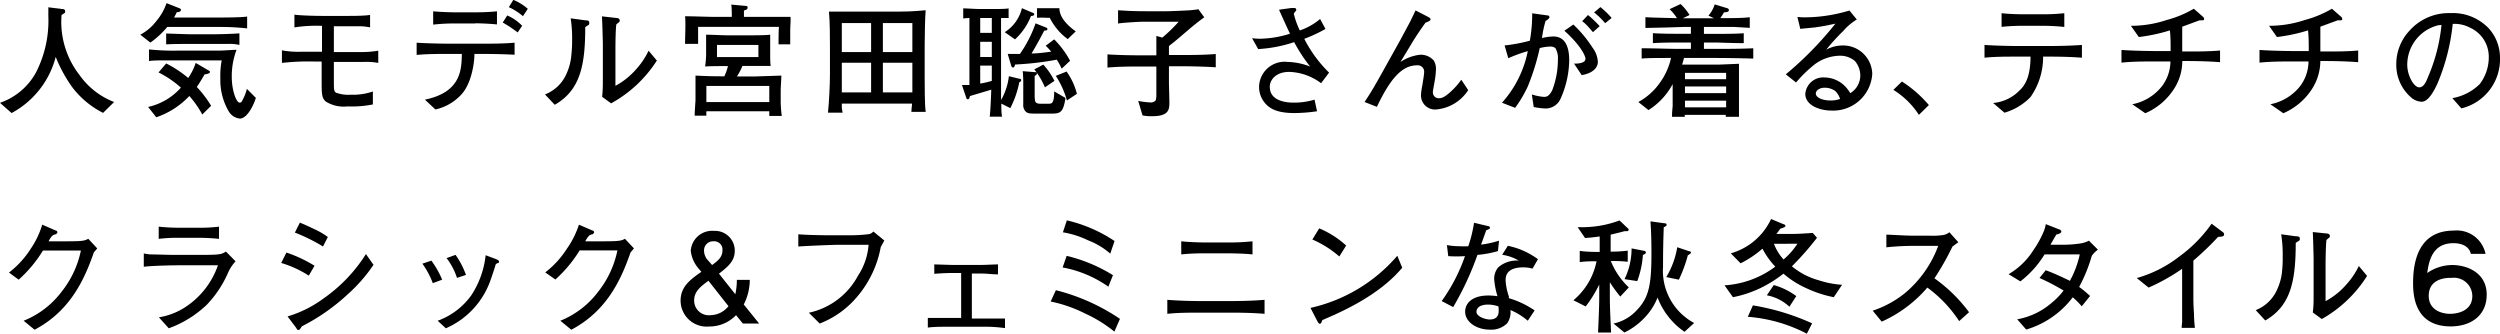
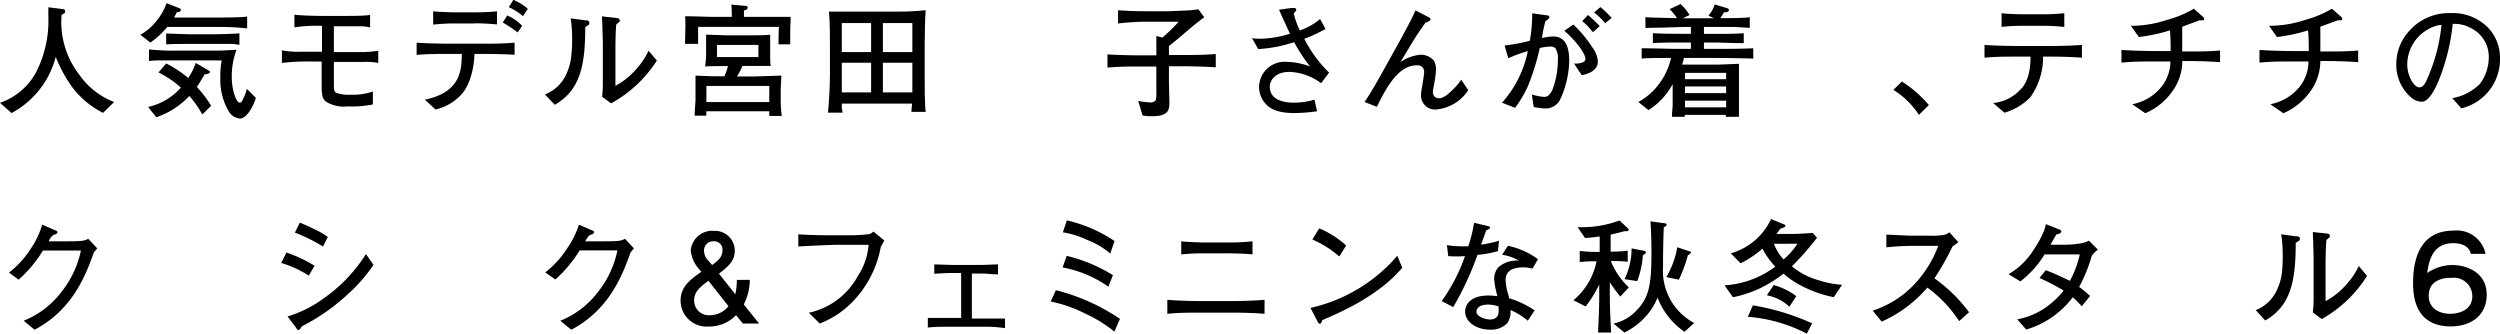
<svg xmlns="http://www.w3.org/2000/svg" width="278.18" height="37.13" viewBox="0 0 278.18 37.13">
  <g id="レイヤー_2" data-name="レイヤー 2">
    <g id="レイヤー_3" data-name="レイヤー 3">
      <path d="M11.47,12.56A9.91,9.91,0,0,1,8,9.65,15.71,15.71,0,0,1,6.2,6.33a9.91,9.91,0,0,1-4.91,6.25L0,11.44A7.24,7.24,0,0,0,4,8.07,12.61,12.61,0,0,0,5.38,1.81c0-.41,0-.67,0-1L6.85,1c.12,0,.4,0,.4.24s0,.15-.4.43a9.6,9.6,0,0,0,2,6.68,8.39,8.39,0,0,0,3.85,3Z" />
      <path d="M24.61,3h-6a9.85,9.85,0,0,1-1.88,1.74l-1.12-.88a5.42,5.42,0,0,0,1.78-1.51,6.14,6.14,0,0,0,1.14-2L20,.93a.19.19,0,0,1,.13.17c0,.22-.3.26-.46.26-.11.23-.18.37-.3.59h4.92c.35,0,2.62,0,3.21-.11V3.16A26.83,26.83,0,0,0,24.61,3Zm-2.1,9.74a11.3,11.3,0,0,0-1.44-2.06,9.08,9.08,0,0,1-3.68,2.37l-.91-1.15a6.85,6.85,0,0,0,3.65-2.15,11.23,11.23,0,0,0-2.49-1.69l.85-1a12.21,12.21,0,0,1,2.45,1.62A6.65,6.65,0,0,0,21.78,7l1.41.83c.15.08.17.11.17.2s-.21.21-.59.24c-.24.41-.62,1.05-.87,1.41a12.19,12.19,0,0,1,1.59,2.09Zm4.15.45a1.62,1.62,0,0,1-1.19-.77,6.83,6.83,0,0,1-.95-3.7,8.9,8.9,0,0,1,.15-2H19.91l-1.64,0c-.61,0-1.21,0-1.69.07V5.5a26.7,26.7,0,0,0,3.33.13h4.55c.3,0,1.6-.09,1.86-.09a8.37,8.37,0,0,0-.53,3.05c0,1.43.5,2.83.87,2.83.1,0,.21,0,.36-.35a4.94,4.94,0,0,0,.45-1.18l1,1C28.28,11.54,27.56,13.2,26.66,13.2ZM25.37,4.89H21.13c-.87,0-2,0-2.64.05V3.73c.17,0,2.29.08,2.53.08H24c.58,0,2.1-.05,2.64-.1V5A4.57,4.57,0,0,0,25.37,4.89Z" />
      <path d="M40.43,6.89l-1.88,0h-1.4V8.77c0,1.28,0,1.34.23,1.54a4,4,0,0,0,1.64.23,6.82,6.82,0,0,0,2.47-.36v1.44a11.82,11.82,0,0,1-2.82.22,3.76,3.76,0,0,1-2.4-.53c-.48-.4-.48-.83-.48-2.5,0-.27,0-1.52,0-1.77V6.85h-.67A26.51,26.51,0,0,0,31.37,7V5.6a9.53,9.53,0,0,0,1.95.16l1.74,0h.77V2.88a15.43,15.43,0,0,0-3.07.17V1.63c.63.1,2.43.14,3.09.14h2.7c.7,0,2,0,2.63-.11V3.05A5.71,5.71,0,0,0,40,2.92l-1.4,0H37.15V5.79h1.43l1.92,0a10.82,10.82,0,0,0,1.59-.15V7A7.5,7.5,0,0,0,40.43,6.89Z" />
      <path d="M53.54,6h-.75c0,1.17-.39,3.39-1.46,4.52a5.53,5.53,0,0,1-2.88,1.66l-1.17-1.09c4-.83,4.08-3.3,4.11-5.09H50c-1.22,0-2.43,0-3.64.11V4.75c1.25.09,3.08.11,3.64.11h3.58c1.22,0,2.46,0,3.68-.11V6.09C55.63,6,53.69,6,53.54,6Zm-.63-3.39H50.56a20.87,20.87,0,0,0-2.36.13V1.26c.83.08,2,.11,2.36.11h2.35a23.89,23.89,0,0,0,2.39-.11V2.72C54.27,2.61,53,2.59,52.91,2.59Zm4.69,1a13.65,13.65,0,0,0-1.66-1.1l.5-.79A5,5,0,0,1,58.1,2.87Zm.59-1.81a6.28,6.28,0,0,0-1.57-1l.5-.82a6,6,0,0,1,1.61,1Z" />
      <path d="M65.49,2.79c-.06,0-.33.2-.37.24,0,4.24-.55,7-3.39,8.63l-1.09-1.15a4.32,4.32,0,0,0,2.45-2.43,6.16,6.16,0,0,0,.49-2,13.84,13.84,0,0,0,.08-1.61,14.39,14.39,0,0,0-.16-2.43l1.62.22c.34,0,.45.07.45.29A.29.29,0,0,1,65.49,2.79ZM68,11.5l-1-.73a14.7,14.7,0,0,0,.08-1.52c0-.45,0-1.19,0-1.63V4.82c0-.22-.07-2.56-.1-3L68.59,2c.18,0,.37.09.37.28a.26.26,0,0,1-.15.24,2.54,2.54,0,0,0-.23.2c-.09.6-.1,2.36-.1,3V9.55A8.17,8.17,0,0,0,70.79,7.7a8.43,8.43,0,0,0,1.38-2.06l.92,1.1A14.09,14.09,0,0,1,68,11.5Z" />
      <path d="M87.93,3.25c0,.26,0,1.43,0,1.68H86.63c0-.31,0-1.66.05-1.94h-9c0,.52,0,1.35,0,1.89H76.23c0-.94.08-2.3,0-3.07,1.1,0,2.43.07,3.51.07h1.69c0-.22,0-1.18-.07-1.37l1.53.14c.15,0,.3,0,.3.2s-.19.26-.41.32c0,.24,0,.59,0,.71h1.67c1,0,2.57,0,3.51,0C88,2.06,87.93,3.11,87.93,3.25ZM85.6,12.9c0-.07,0-.45,0-.52h-7a4.68,4.68,0,0,0,0,.49H77.3c0-.53.09-1.66.09-1.67V10c0-.25,0-1.36,0-1.59.92.05,1.83.08,2.75.08h.46A5.49,5.49,0,0,0,81,7.35c-.08,0-2.14,0-2.54.05a11.69,11.69,0,0,0,.11-1.25V5c0-.18,0-1,0-1.14.59,0,1.82.07,2.37.07h2.53c.45,0,1.77,0,2.23-.07,0,.26,0,1,0,1.25v1c0,.29,0,.94.06,1.23-1.65,0-1.83,0-2.78,0h-.37A7.08,7.08,0,0,1,82,8.51h1.94l3-.1c0,.46-.07,1.31-.07,1.61V11.4a13.82,13.82,0,0,0,.12,1.5Zm0-3.34h-7v1.8h7ZM84.39,5H79.78V6.35h4.61Z" />
      <path d="M101.41,12.45c0-.2.06-.69.08-.92H93.67c0,.08,0,.44,0,.5s.06.35.09.51H92.13c.12-1.14.22-3.08.22-4.25v-3c0-1.14,0-2.87-.11-4l.81,0,2.62,0h3.27c2.15,0,2.38,0,4.06-.15-.07.66-.11,3.14-.11,3.84V8.56c0,.66,0,3.38.12,3.89ZM96.93,2.57H93.67V5.79h3.26Zm0,4.41H93.67v3.3h3.26Zm4.59-4.41H98.24V5.79h3.28Zm0,4.41H98.24v3.3h3.28Z" />
-       <path d="M113.42,9.14a10.75,10.75,0,0,1-1,2.89l-1-.5c0,.52,0,1,.08,1.45h-1.37c.08-.79.12-1.59.17-3l-2.38.71c0,.11-.08.36-.22.36s-.18-.14-.19-.19l-.47-1.4h.5l.33,0V2a6,6,0,0,0-.69.06V.93c.32,0,1.39.07,1.73.07h1.93c.28,0,1.13,0,1.39-.07V2c-.16,0-.73,0-.84,0V9.89s0,1.16,0,1.24a6.83,6.83,0,0,0,.87-2.65l1.16.28c.1,0,.21.05.21.16S113.58,9.08,113.42,9.14ZM110.36,2h-1.29V3.66h1.29Zm0,2.65h-1.29V6.34h1.29Zm0,2.65h-1.29v2A10,10,0,0,0,110.36,9Zm4.36-5.52a6.88,6.88,0,0,1-1.78,2.6l-1.14-.8A4.35,4.35,0,0,0,113.71.91l1.22.52a.18.18,0,0,1,.15.16C115.08,1.74,114.89,1.77,114.72,1.78Zm3.42,5.86a8.71,8.71,0,0,0-.55-1,33.93,33.93,0,0,1-4.65.54c0,.15-.1.33-.22.33s-.15-.06-.21-.23L112.13,6c.4,0,.56,0,1.36,0a13.83,13.83,0,0,0,1.74-3.4l1.21.48a.18.18,0,0,1,.11.16c0,.14-.13.15-.36.17-.57,1.11-1,1.86-1.41,2.54.56,0,1.22-.07,2.19-.2a6.69,6.69,0,0,0-.61-.66l.94-.71a10.19,10.19,0,0,1,1.77,2.38Zm-1.3,5h-1.39c-.93,0-1.14,0-1.4-.32a1.1,1.1,0,0,1-.19-.75V9.4a14.25,14.25,0,0,0-.06-1.48l1.38.11c.09,0,.2,0,.2.14s-.15.23-.25.27c0,.25,0,.7,0,.86v1.24a3.38,3.38,0,0,0,.06.75c.12.22.33.25.58.25h.89c.37,0,.64,0,.64-1.37l1.26.73C118.29,12.64,117.93,12.64,116.84,12.64Zm-.57-2.92a8.48,8.48,0,0,0-1.18-2l1-.53A7.71,7.71,0,0,1,117.33,9Zm2.54-5.37a6.5,6.5,0,0,1-2-2.37h-.34a8.14,8.14,0,0,0-1.08,0V.91c.18,0,.63,0,.87,0h.62c.25,0,.78,0,1,0,0,1.07,1,2,1.82,2.58Zm-.09,6.83a9.9,9.9,0,0,0-1.24-2.74l1.2-.48a7.39,7.39,0,0,1,1.15,2.48Z" />
      <path d="M131.21,7.37h-1.14V9.08c0,.36.05,1.91.05,2.24,0,.82,0,1.61-1.91,1.61a4.46,4.46,0,0,1-1.08-.09l-.48-1.61a9.13,9.13,0,0,0,1.36.17.67.67,0,0,0,.6-.26,2.81,2.81,0,0,0,.06-.74v-3h-1.44c-1.35,0-2.69,0-4,.12V6.05c1.39.1,3.42.11,4,.11h1.44V4l.67.18a17.71,17.71,0,0,0,1.81-1.76h-4.09c-.3,0-2.22.11-2.65.2V1.14c1,.07,1.88.11,3.08.11h2.33c.41,0,2.24-.08,2.61-.11s.68-.07.92-.11l.65.9c-.64.44-1.49,1.16-1.6,1.25-1.46,1.25-1.62,1.39-2.33,1.94v1h1.14c1.35,0,2.71,0,4.07-.11V7.49C133.52,7.37,131.36,7.37,131.21,7.37Z" />
      <path d="M147,9.26A6.19,6.19,0,0,0,143.46,8c-1.55,0-2.17.95-2.17,1.65,0,1.77,2.24,1.77,2.7,1.77a8,8,0,0,0,2.28-.33l.28,1.29a17.83,17.83,0,0,1-2.52.2c-1.86,0-2.69-.46-3.22-1.05a2.77,2.77,0,0,1-.71-1.87,2.84,2.84,0,0,1,3.17-2.77,7.23,7.23,0,0,1,2.51.52A19.13,19.13,0,0,1,144,4.69a15.24,15.24,0,0,1-4,.77l-.68-1.21a6.41,6.41,0,0,0,.83.06,11.52,11.52,0,0,0,3.39-.56c-.21-.42-1.05-2.28-1.22-2.67l1.37-.19h.37a.2.2,0,0,1,.18.2.21.21,0,0,1-.1.18c-.07.08-.15.22-.18.25a9.47,9.47,0,0,0,.67,1.87,6.87,6.87,0,0,0,2.26-1.28l.6,1.11a16.23,16.23,0,0,1-2.36,1.1,14.4,14.4,0,0,0,2.76,3.76Z" />
      <path d="M159.91,12.17a1.56,1.56,0,0,1-1.79-1.64,6.49,6.49,0,0,1,.14-1c.08-.52.21-1.25.21-1.56a.71.71,0,0,0-.81-.7c-1.58,0-2.9,1.34-4.45,4.62l-1.37-.54c.81-1.23,1.21-1.93,2.06-3.46l1.95-3.5c.17-.32,1-1.86,1.12-2.1l.54-1.13,1.49.77c.1.06.18.12.18.23s-.22.25-.56.36c-.55.77-1.09,1.55-1.58,2.38l-1.21,2a4.86,4.86,0,0,1,2.2-.81,1.9,1.9,0,0,1,1.51.65,1.76,1.76,0,0,1,.24,1,9.34,9.34,0,0,1-.19,1.55c-.05.32-.15.79-.15.95a.65.65,0,0,0,.7.69c.49,0,1-.44,1.63-1.06a8.06,8.06,0,0,0,.83-1l.77,1.16A4.72,4.72,0,0,1,159.91,12.17Z" />
      <path d="M173.64,11a1.81,1.81,0,0,1-1.72,1.07,8.52,8.52,0,0,1-1.26-.16l-.21-1.4a5.85,5.85,0,0,0,1.35.27c.27,0,.57-.05.92-.74a9.47,9.47,0,0,0,.63-3.4,2.2,2.2,0,0,0-.28-1.29.89.89,0,0,0-.56-.17,5.41,5.41,0,0,0-1.18.17A25.75,25.75,0,0,1,170,9.62,13.84,13.84,0,0,1,168.59,12l-1.46-.57A12.11,12.11,0,0,0,170,5.69a15.65,15.65,0,0,0-2.17.79l-.41-1.42a18.77,18.77,0,0,0,2.81-.53,17,17,0,0,0,.26-3.05l1.73.24a.19.19,0,0,1,.19.17c0,.18-.27.35-.43.44a11.92,11.92,0,0,0-.4,1.9,6.15,6.15,0,0,1,1.27-.17c1.35,0,1.76,1.22,1.76,2.66A10.77,10.77,0,0,1,173.64,11ZM176,8.36l-.85-1.28c.31,0,1.27,0,1.27-.55,0-.24-.42-1.38-2.35-3.11l1-.69a13.79,13.79,0,0,1,2.14,2.58,2.86,2.86,0,0,1,.58,1.48C177.85,7.29,177.51,8.1,176,8.36Zm1.25-4.78c-.15-.18-.6-.7-.7-.79a3.42,3.42,0,0,0-.5-.43l.65-.69A12.63,12.63,0,0,1,178,2.91Zm1.36-1a8.75,8.75,0,0,0-1.23-1.2l.7-.59A9.16,9.16,0,0,1,179.33,2Z" />
      <path d="M191,6.45h-3.62a6.54,6.54,0,0,1-.21.74c.17,0,.26,0,.3,0h3.66c.32,0,2.16-.09,2.37-.09,0,.18,0,.3,0,.5s0,1.08,0,1.26v1.59c0,.29,0,1.57,0,2.55h-1.47l0-.22h-4.56l0,.22h-1.42c0-.35,0-.44.07-1.18,0-.18,0-1,0-1.16V9.36a7.74,7.74,0,0,1-2.69,2.89l-1.13-.9a7,7,0,0,0,2.41-2.16,7.46,7.46,0,0,0,1.23-2.74c-1.48,0-2.65,0-3.27.07V5.37c1.28,0,3.12.07,4.09.07h1.39V4.73h-.95c-1.1,0-2.19,0-3.28.07V3.69c1,.07,2.21.07,3.28.07h.95V3h-.85l-1.89.06-2.32.05V1.91c.74.05,1,.05,3.51.11a5.36,5.36,0,0,0-.82-1L187,.45a5.66,5.66,0,0,1,1,1.22l-.74.36h3.46l-.62-.29A3.55,3.55,0,0,0,190.8.49l1.38.42a.24.24,0,0,1,.2.22c0,.24-.43.24-.55.24a6,6,0,0,1-.41.65c2.59,0,2.78-.06,3.28-.1V3.1L193,3l-2,0h-1.4v.77h1.12c1.06,0,2.29,0,3.31-.07V4.8c-1.36,0-2.64-.07-3.31-.07h-1.12v.71H191c.87,0,2.73,0,4.09-.07V6.52C193.87,6.48,191.84,6.45,191,6.45Zm1.07,1.66h-4.58v.7h4.58Zm0,1.51h-4.58v.74h4.58Zm0,1.58h-4.58v.74h4.58Z" />
-       <path d="M203.74,12.3c-1.18,0-2.86-.54-2.86-1.86a2,2,0,0,1,2.17-1.82,3.27,3.27,0,0,1,2.12.85,3.63,3.63,0,0,1,.71.9A2.32,2.32,0,0,0,207,8.45a2.52,2.52,0,0,0-.6-1.66,2.54,2.54,0,0,0-1.72-.59,4.84,4.84,0,0,0-2.7.92,14.22,14.22,0,0,0-2.13,2.06l-1.14-.91a38,38,0,0,0,5.52-5.64c-.91.2-1.35.29-2.28.42l-1.63.16L200,1.88a6.53,6.53,0,0,0,.9.05,17.39,17.39,0,0,0,4.89-.76l.82,1a6.25,6.25,0,0,0-1.52,1.29,21.37,21.37,0,0,0-1.88,2.07A3.8,3.8,0,0,1,205,5.06a3.24,3.24,0,0,1,3.33,3.16A4.35,4.35,0,0,1,203.74,12.3Zm.49-2.16a2,2,0,0,0-1.18-.38c-.68,0-1,.38-1,.63,0,.52.82.79,1.62.79a3.08,3.08,0,0,0,1.08-.17A2.24,2.24,0,0,0,204.23,10.14Z" />
      <path d="M213.52,12.78A9.1,9.1,0,0,0,210.68,10l.95-.93a13.53,13.53,0,0,1,3,2.62Z" />
      <path d="M228,6.3h-.66a7.7,7.7,0,0,1-1.41,4.51,6.59,6.59,0,0,1-2.89,1.73l-1.26-1.08a4.67,4.67,0,0,0,3-1.46c.48-.46,1.16-1.37,1.16-3.7h-1.5c-1.21,0-2.41,0-3.62.12V5c1.22.09,3.07.12,3.62.12H228c.12,0,2.18,0,3.66-.12V6.42C230.45,6.33,229.23,6.3,228,6.3Zm-.66-3.43h-2.29a22.29,22.29,0,0,0-2.33.12V1.47c.76.09,2,.12,2.33.12h2.29a22,22,0,0,0,2.36-.12V3A23.16,23.16,0,0,0,227.35,2.87Z" />
      <path d="M243.35,6.79h-.52a5.77,5.77,0,0,1-1.12,3.39,7.11,7.11,0,0,1-3,2.42l-1.45-1a5.52,5.52,0,0,0,3.3-2,4.64,4.64,0,0,0,.95-2.76h-1.76c-1.24,0-2.46,0-3.69.13V5.56c1.27.09,3.13.12,3.69.12h1.78c0-.73,0-1.58-.08-2.3a19.12,19.12,0,0,1-3.46.74l-.88-1.25a12.48,12.48,0,0,0,4-.65,11.89,11.89,0,0,0,3-1.25l1,.88a.39.39,0,0,1,.15.26c0,.15-.13.15-.18.15l-.33,0-1.93.71c0,1.81,0,2,0,2.76h.49c1.24,0,2.49,0,3.72-.11V6.92C245.47,6.79,243.49,6.79,243.35,6.79Z" />
      <path d="M258.71,6.79h-.52a5.84,5.84,0,0,1-1.12,3.39,7.13,7.13,0,0,1-3,2.42l-1.44-1a5.58,5.58,0,0,0,3.3-2,4.61,4.61,0,0,0,.94-2.76h-1.75c-1.24,0-2.46,0-3.7.13V5.56c1.28.09,3.13.12,3.7.12h1.78c0-.73,0-1.58-.08-2.3a19.12,19.12,0,0,1-3.46.74l-.88-1.25a12.51,12.51,0,0,0,4-.65,12,12,0,0,0,3-1.25l1,.88a.39.39,0,0,1,.15.26c0,.15-.14.15-.18.15a2.24,2.24,0,0,1-.33,0l-1.93.71c0,1.81,0,2,0,2.76h.49c1.24,0,2.49,0,3.72-.11V6.92C260.83,6.79,258.85,6.79,258.71,6.79Z" />
      <path d="M273.88,12.06l-1-1.14a5.74,5.74,0,0,0,3.05-1.57,4.92,4.92,0,0,0,1-3.08,3.54,3.54,0,0,0-2.13-3.21,3.62,3.62,0,0,0-1.88-.4,23.09,23.09,0,0,1-1.71,6.66c-.26.56-.95,2-1.73,2a1.86,1.86,0,0,1-1.17-.46,4.77,4.77,0,0,1-1.67-3.7,5.45,5.45,0,0,1,1.49-3.77,5.84,5.84,0,0,1,4.51-1.93,5.51,5.51,0,0,1,4.3,1.71,4.87,4.87,0,0,1,1.24,3.28A5.62,5.62,0,0,1,273.88,12.06Zm-2.56-9.25a4.52,4.52,0,0,0-3.46,4.39c0,1.23.75,2.52,1.33,2.52s.84-.83,1-1.2a19.31,19.31,0,0,0,1.48-5.75Z" />
      <path d="M10.44,28.09c-1.09,3.16-2.71,6.55-6.59,8.6l-1.22-1A9.89,9.89,0,0,0,6.9,32.4,10.83,10.83,0,0,0,9,27.88H4.78a14.56,14.56,0,0,1-2.7,3.24L1,30.33a10.35,10.35,0,0,0,2.42-2.65A9.74,9.74,0,0,0,4.7,25l1.5.65c.09,0,.19.1.19.2s-.17.22-.22.23a.63.63,0,0,0-.4.21,2.34,2.34,0,0,0-.36.56H7.58c1.66,0,1.87-.08,2.24-.28l1,1.07Z" />
-       <path d="M25.3,30.52A12.15,12.15,0,0,1,23,33.92a12.1,12.1,0,0,1-4.22,2.61l-1.1-1.22A7.61,7.61,0,0,0,21,33.91a9.07,9.07,0,0,0,3.25-4.39H19.91c-1,0-2.92.05-3.91.16V28.2a6.11,6.11,0,0,0,.73.11c.65,0,1.93.05,2.48.05h3.28c.44,0,1.38,0,1.78-.06a1.67,1.67,0,0,0,.87-.31l1.07,1.09A4.74,4.74,0,0,0,25.3,30.52Zm-3.2-4.06H19.9a16.73,16.73,0,0,0-2.24.12V25.22a21.25,21.25,0,0,0,2.24.12h2.2a17.27,17.27,0,0,0,2.27-.12v1.36A21.49,21.49,0,0,0,22.1,26.46Z" />
      <path d="M34.36,30.67a12,12,0,0,0-3.07-1.41l.58-1.16A15.21,15.21,0,0,1,35,29.57Zm4.35,2.06a22.36,22.36,0,0,1-5.12,3.58c-.17.27-.24.4-.38.4s-.11,0-.27-.25L32,35.21a12.93,12.93,0,0,0,4-2,17.19,17.19,0,0,0,4.72-4.94l.84,1.2A17.5,17.5,0,0,1,38.71,32.73Zm-2.77-5.3a19,19,0,0,0-3.13-1.55l.56-1.11c.32.14.8.33,1.57.71a8.43,8.43,0,0,1,1.54.89Z" />
-       <path d="M48.16,31.51A9.27,9.27,0,0,0,47,29.34L48,29a10.2,10.2,0,0,1,1.2,2.12Zm7.25-2.24a.48.48,0,0,0-.26.16c0,.07-.44,1.4-.54,1.66a9.11,9.11,0,0,1-5,5.44l-.91-.84a7.93,7.93,0,0,0,3.75-2.84,10.12,10.12,0,0,0,1.59-4.45l1.07.4c.27.1.42.2.42.3S55.51,29.24,55.41,29.27Zm-4.56,1.65a7.25,7.25,0,0,0-1.16-2.2l1-.36a9.22,9.22,0,0,1,1.16,2.23Z" />
      <path d="M70.16,28.09c-1.09,3.16-2.71,6.55-6.59,8.6l-1.22-1a9.89,9.89,0,0,0,4.27-3.31,10.83,10.83,0,0,0,2.08-4.52H64.5a14.56,14.56,0,0,1-2.7,3.24l-1.13-.79a10.35,10.35,0,0,0,2.42-2.65A10,10,0,0,0,64.42,25l1.5.65c.09,0,.19.1.19.2s-.17.22-.22.23a.61.61,0,0,0-.4.21,2.34,2.34,0,0,0-.36.56H67.3c1.66,0,1.87-.08,2.24-.28l1,1.07Z" />
      <path d="M82.66,36l-.76-.93a4.1,4.1,0,0,1-3,1.26,2.9,2.9,0,0,1-3.17-2.86c0-1.49.93-2.27,2.31-3.22l-.29-.35a3.63,3.63,0,0,1-.89-2,2.39,2.39,0,0,1,2.58-2.21,2.2,2.2,0,0,1,2.32,2.21c0,1.15-.76,1.78-1.76,2.55l1.82,2.29a7.27,7.27,0,0,0,.17-1.6h1.44a6.09,6.09,0,0,1-.67,2.74L84.47,36Zm-3.83-4.76c-.88.65-1.59,1.2-1.59,2.18a1.63,1.63,0,0,0,1.82,1.65,2.62,2.62,0,0,0,2-1Zm.41-1.75c.67-.5,1.15-.88,1.15-1.64a.92.92,0,0,0-1-1,1,1,0,0,0-1.05,1A1.6,1.6,0,0,0,78.81,29Z" />
      <path d="M98,27.5a11.78,11.78,0,0,1-3,5.94A10.17,10.17,0,0,1,91.21,36L90,34.8a8.13,8.13,0,0,0,5.47-4.12,7.26,7.26,0,0,0,1.18-3.44H93.32c-.77,0-3.5.12-4.49.19V26.07c.92.08,2.72.11,3.48.11h2.3a17.38,17.38,0,0,0,1.94-.11.86.86,0,0,0,.63-.31l1.22,1Z" />
      <path d="M110,36.36h-5c-.29,0-1.08,0-1.76.09V35.38c.66,0,1.32,0,2,0h1.71v-5h-1.23c-.51,0-1.47.06-1.76.09V29.42l2,.06h3.18c.43,0,1.32-.05,1.91-.06v1.11c-.6,0-1.26-.09-1.7-.09h-1.21v5h1.69c.27,0,1.12,0,2,0v1.07A15.56,15.56,0,0,0,110,36.36Z" />
      <path d="M124,36.9a15,15,0,0,0-3.23-2,15.41,15.41,0,0,0-3.86-1.35l.58-1.26a22.53,22.53,0,0,1,7.13,3.19Zm-.67-5a12.88,12.88,0,0,0-5.09-2.14l.45-1.29a17.35,17.35,0,0,1,5.15,2.15Zm.21-3.68a8.22,8.22,0,0,0-2.47-1.48,10.22,10.22,0,0,0-2.8-.89l.44-1.33a16,16,0,0,1,5.31,2.3Z" />
      <path d="M137.07,34.79H133.5c-1.21,0-2.4,0-3.61.13V33.36c1.22.11,3,.14,3.61.14h3.57c.08,0,2.11,0,3.64-.14v1.56C139.22,34.79,137.45,34.79,137.07,34.79Zm-.37-6.6h-2.61a23.29,23.29,0,0,0-2.65.12V26.85c.91.1,2.21.13,2.65.13h2.61a23.64,23.64,0,0,0,2.67-.13v1.46C138.24,28.19,136.75,28.19,136.7,28.19Z" />
      <path d="M147.13,35.62c0,.06-.1.28-.13.32a.15.15,0,0,1-.15.08c-.09,0-.14-.05-.29-.33l-.74-1.43a17.83,17.83,0,0,0,9.66-5.8l.55,1.33C153.34,33,149,34.81,147.13,35.62Zm1.9-7.08a11.56,11.56,0,0,0-3-1.89l.76-1.24a10.38,10.38,0,0,1,3,1.91Z" />
      <path d="M166.68,27.94a11.52,11.52,0,0,1-2.28.42,33.62,33.62,0,0,1-2.7,5.81l-1.28-.67a19.45,19.45,0,0,0,2.59-5,13.34,13.34,0,0,1-1.86,0L161,27.27a7.81,7.81,0,0,0,1.45.13,8,8,0,0,0,.93,0,15.1,15.1,0,0,0,.64-2.61l1.44.34c.3.07.33.09.33.2s-.05.15-.42.3c-.35,1-.42,1.18-.57,1.59a11,11,0,0,0,2-.44Zm3.85,1.95a3.77,3.77,0,0,0-1-.14c-1.59,0-2,.66-2,1.44A6.62,6.62,0,0,0,167.9,33a.67.67,0,0,0,0,.18,10.15,10.15,0,0,1,2.86,1.36L170,35.69a7.21,7.21,0,0,0-1.93-1.19,2.14,2.14,0,0,1-.36,1.47,2.51,2.51,0,0,1-1.93.71c-1.48,0-2.75-.85-2.75-2,0-.9.73-1.8,2.6-1.8a7.49,7.49,0,0,1,1,.08,8.49,8.49,0,0,1-.37-1.92,2,2,0,0,1,.45-1.29A3.13,3.13,0,0,1,169,29a5.06,5.06,0,0,0-1.85-.65l.63-1a8.54,8.54,0,0,1,3.35,1.49Zm-3.8,4.2a3.77,3.77,0,0,0-1.12-.2c-.81,0-1.32.28-1.32.81s1,.85,1.47.85c.75,0,1-.41,1-.94A2.62,2.62,0,0,0,166.73,34.09Z" />
      <path d="M180.29,33a15.85,15.85,0,0,1-1.16-1.6V33c0,1.13.06,2.32.14,4h-1.45c.05-1.19.13-2.83.13-4V31.66a13.68,13.68,0,0,1-1.51,2.44l-1.36-.69a7.59,7.59,0,0,0,2.57-4.33,13.06,13.06,0,0,0-1.87.08V27.92a13.79,13.79,0,0,0,1.75.11H178V26.31c-.85.12-1.26.15-1.63.17l-.82-1.2.66,0a11.81,11.81,0,0,0,4-.75l1,.95a.12.12,0,0,1,0,.11c0,.11-.09.13-.18.13a1.27,1.27,0,0,1-.26,0c-.38.11-.71.19-1.55.39V28a14.26,14.26,0,0,0,1.9-.11v1.24a13.43,13.43,0,0,0-1.88-.08,8.36,8.36,0,0,0,2,2.93Zm7.15,3.92a8.13,8.13,0,0,1-3-3.81,6.94,6.94,0,0,1-1.53,2.33A7.62,7.62,0,0,1,180.75,37l-1.21-1a4.86,4.86,0,0,0,2.61-1.51c1.4-1.45,1.61-3,1.61-6.41,0-1.81-.07-2.82-.11-3.45l1.53.21c.22,0,.27.08.27.18s-.18.22-.32.26c-.07,2-.08,3-.08,4.4a6.59,6.59,0,0,0,3.46,6.26Zm-4.63-8.58a10.22,10.22,0,0,1-.63,2.94l-1.41-.22a7.87,7.87,0,0,0,.78-3.42l1.34.26c.09,0,.25.06.25.18S183,28.32,182.81,28.36Zm5,.06a15.2,15.2,0,0,1-1,2.72l-1.4-.29a9.4,9.4,0,0,0,1.22-3.32l1.34.45c.12,0,.19.07.19.15S187.93,28.35,187.79,28.42Z" />
      <path d="M204.05,33.07a13,13,0,0,1-3.05-1,10.15,10.15,0,0,1-2.55-1.62A14,14,0,0,1,196,32a12.74,12.74,0,0,1-3.17,1.07l-.94-1.32a10.52,10.52,0,0,0,5.65-2.08,9,9,0,0,1-1.43-2,11.38,11.38,0,0,1-2.43,1.63l-1.09-1.11a7.06,7.06,0,0,0,4.48-3.82l1.39.58c.08,0,.21.09.21.2s-.39.26-.55.28c-.29.38-.32.44-.46.6h1.54c.56,0,.92,0,2.51-.11l.47.54a32,32,0,0,1-2.79,3.17,7.88,7.88,0,0,0,3,1.56,10.41,10.41,0,0,0,2.58.5Zm-3,4.06a17,17,0,0,0-6.57-1.88l.57-1.27a26.11,26.11,0,0,1,6.59,2Zm-1.94-3a5,5,0,0,0-2.51-1.27l.77-1.14a7.65,7.65,0,0,1,2.51,1.23Zm-1.72-7a5.35,5.35,0,0,0,1.07,1.74A7.75,7.75,0,0,0,200,27.12Z" />
      <path d="M218,35.73A14.29,14.29,0,0,0,214.46,32a14.43,14.43,0,0,1-5.08,3.79l-1-1.22a11.47,11.47,0,0,0,3.57-1.94,12.49,12.49,0,0,0,3.72-5.27h-2.45a28.39,28.39,0,0,0-3.32.16V26.11c.44,0,2.13.11,2.69.11h2a8,8,0,0,0,1.65-.07,1.44,1.44,0,0,0,.67-.31l1,1.12c-.27.18-.35.25-.66.48a30,30,0,0,1-2,3.53,17.1,17.1,0,0,1,3.85,3.77Z" />
      <path d="M232.76,28.46a17.37,17.37,0,0,1-1.41,3.47c.48.34.78.61,1.22,1l-.93,1.15a9.74,9.74,0,0,0-1-1,10.07,10.07,0,0,1-5.18,3.59l-1-1.14a8,8,0,0,0,3.76-1.77,8.24,8.24,0,0,0,1.4-1.43,24.8,24.8,0,0,0-2.68-1.4l.69-.86c.72.24,2.34,1,2.69,1.18a10.85,10.85,0,0,0,1.1-2.94h-3.92a11,11,0,0,1-2.69,3l-1.31-.8a8.05,8.05,0,0,0,2.77-2.69,11.29,11.29,0,0,0,1.17-2.14,4,4,0,0,0,.2-.74l1.5.59c.08,0,.23.12.23.25s-.3.29-.55.31c-.11.17-.62,1.07-.66,1.14h1.68a12.51,12.51,0,0,0,1.7-.15,3.11,3.11,0,0,0,.9-.3l1,1A3,3,0,0,0,232.76,28.46Z" />
-       <path d="M246.81,26.36A32.39,32.39,0,0,1,244.06,29v3.68c0,1,0,1.1.07,2.25a15.21,15.21,0,0,0,.1,1.55h-1.47c0-.29.05-.59.05-.64,0-.53,0-2.8,0-3.27V29.91A21.58,21.58,0,0,1,239.08,32l-1.32-1.06a13.72,13.72,0,0,0,4.7-2.37,15.47,15.47,0,0,0,3.63-3.68l1.25.94a.31.31,0,0,1,.14.24C247.48,26.33,247.23,26.33,246.81,26.36Z" />
      <path d="M255.82,26.79s-.33.2-.37.24c0,4.24-.55,7-3.39,8.63L251,34.51a4.34,4.34,0,0,0,2.44-2.43,6.15,6.15,0,0,0,.5-2A13.84,13.84,0,0,0,254,28.5a14,14,0,0,0-.17-2.43l1.62.22c.35,0,.46.07.46.29A.26.26,0,0,1,255.82,26.79Zm2.53,8.71-1-.73a12.3,12.3,0,0,0,.09-1.52c0-.45,0-1.19,0-1.63v-2.8c0-.22-.06-2.56-.09-3l1.53.16c.18,0,.37.09.37.28a.26.26,0,0,1-.15.24l-.23.2c-.08.6-.1,2.36-.1,3v3.81a8.17,8.17,0,0,0,2.31-1.85,8.49,8.49,0,0,0,1.39-2.06l.92,1.1A14.17,14.17,0,0,1,258.35,35.5Z" />
      <path d="M274.94,28.25c-.28-1.19-1.69-1.19-1.94-1.19-2.36,0-2.73,2-2.92,3.32a4.92,4.92,0,0,1,2.78-.89c1.69,0,3.84.88,3.84,3.29s-1.86,3.54-4,3.54c-4.11,0-4.19-3.62-4.19-4.86,0-2.68.8-5.8,4.52-5.8a3.26,3.26,0,0,1,3.54,2.59Zm-4.69,4.67c0,1.52,1.36,2,2.38,2,.63,0,2.47-.21,2.47-2a2.05,2.05,0,0,0-2.31-2C272.33,30.9,270.25,30.92,270.25,32.92Z" />
    </g>
  </g>
</svg>